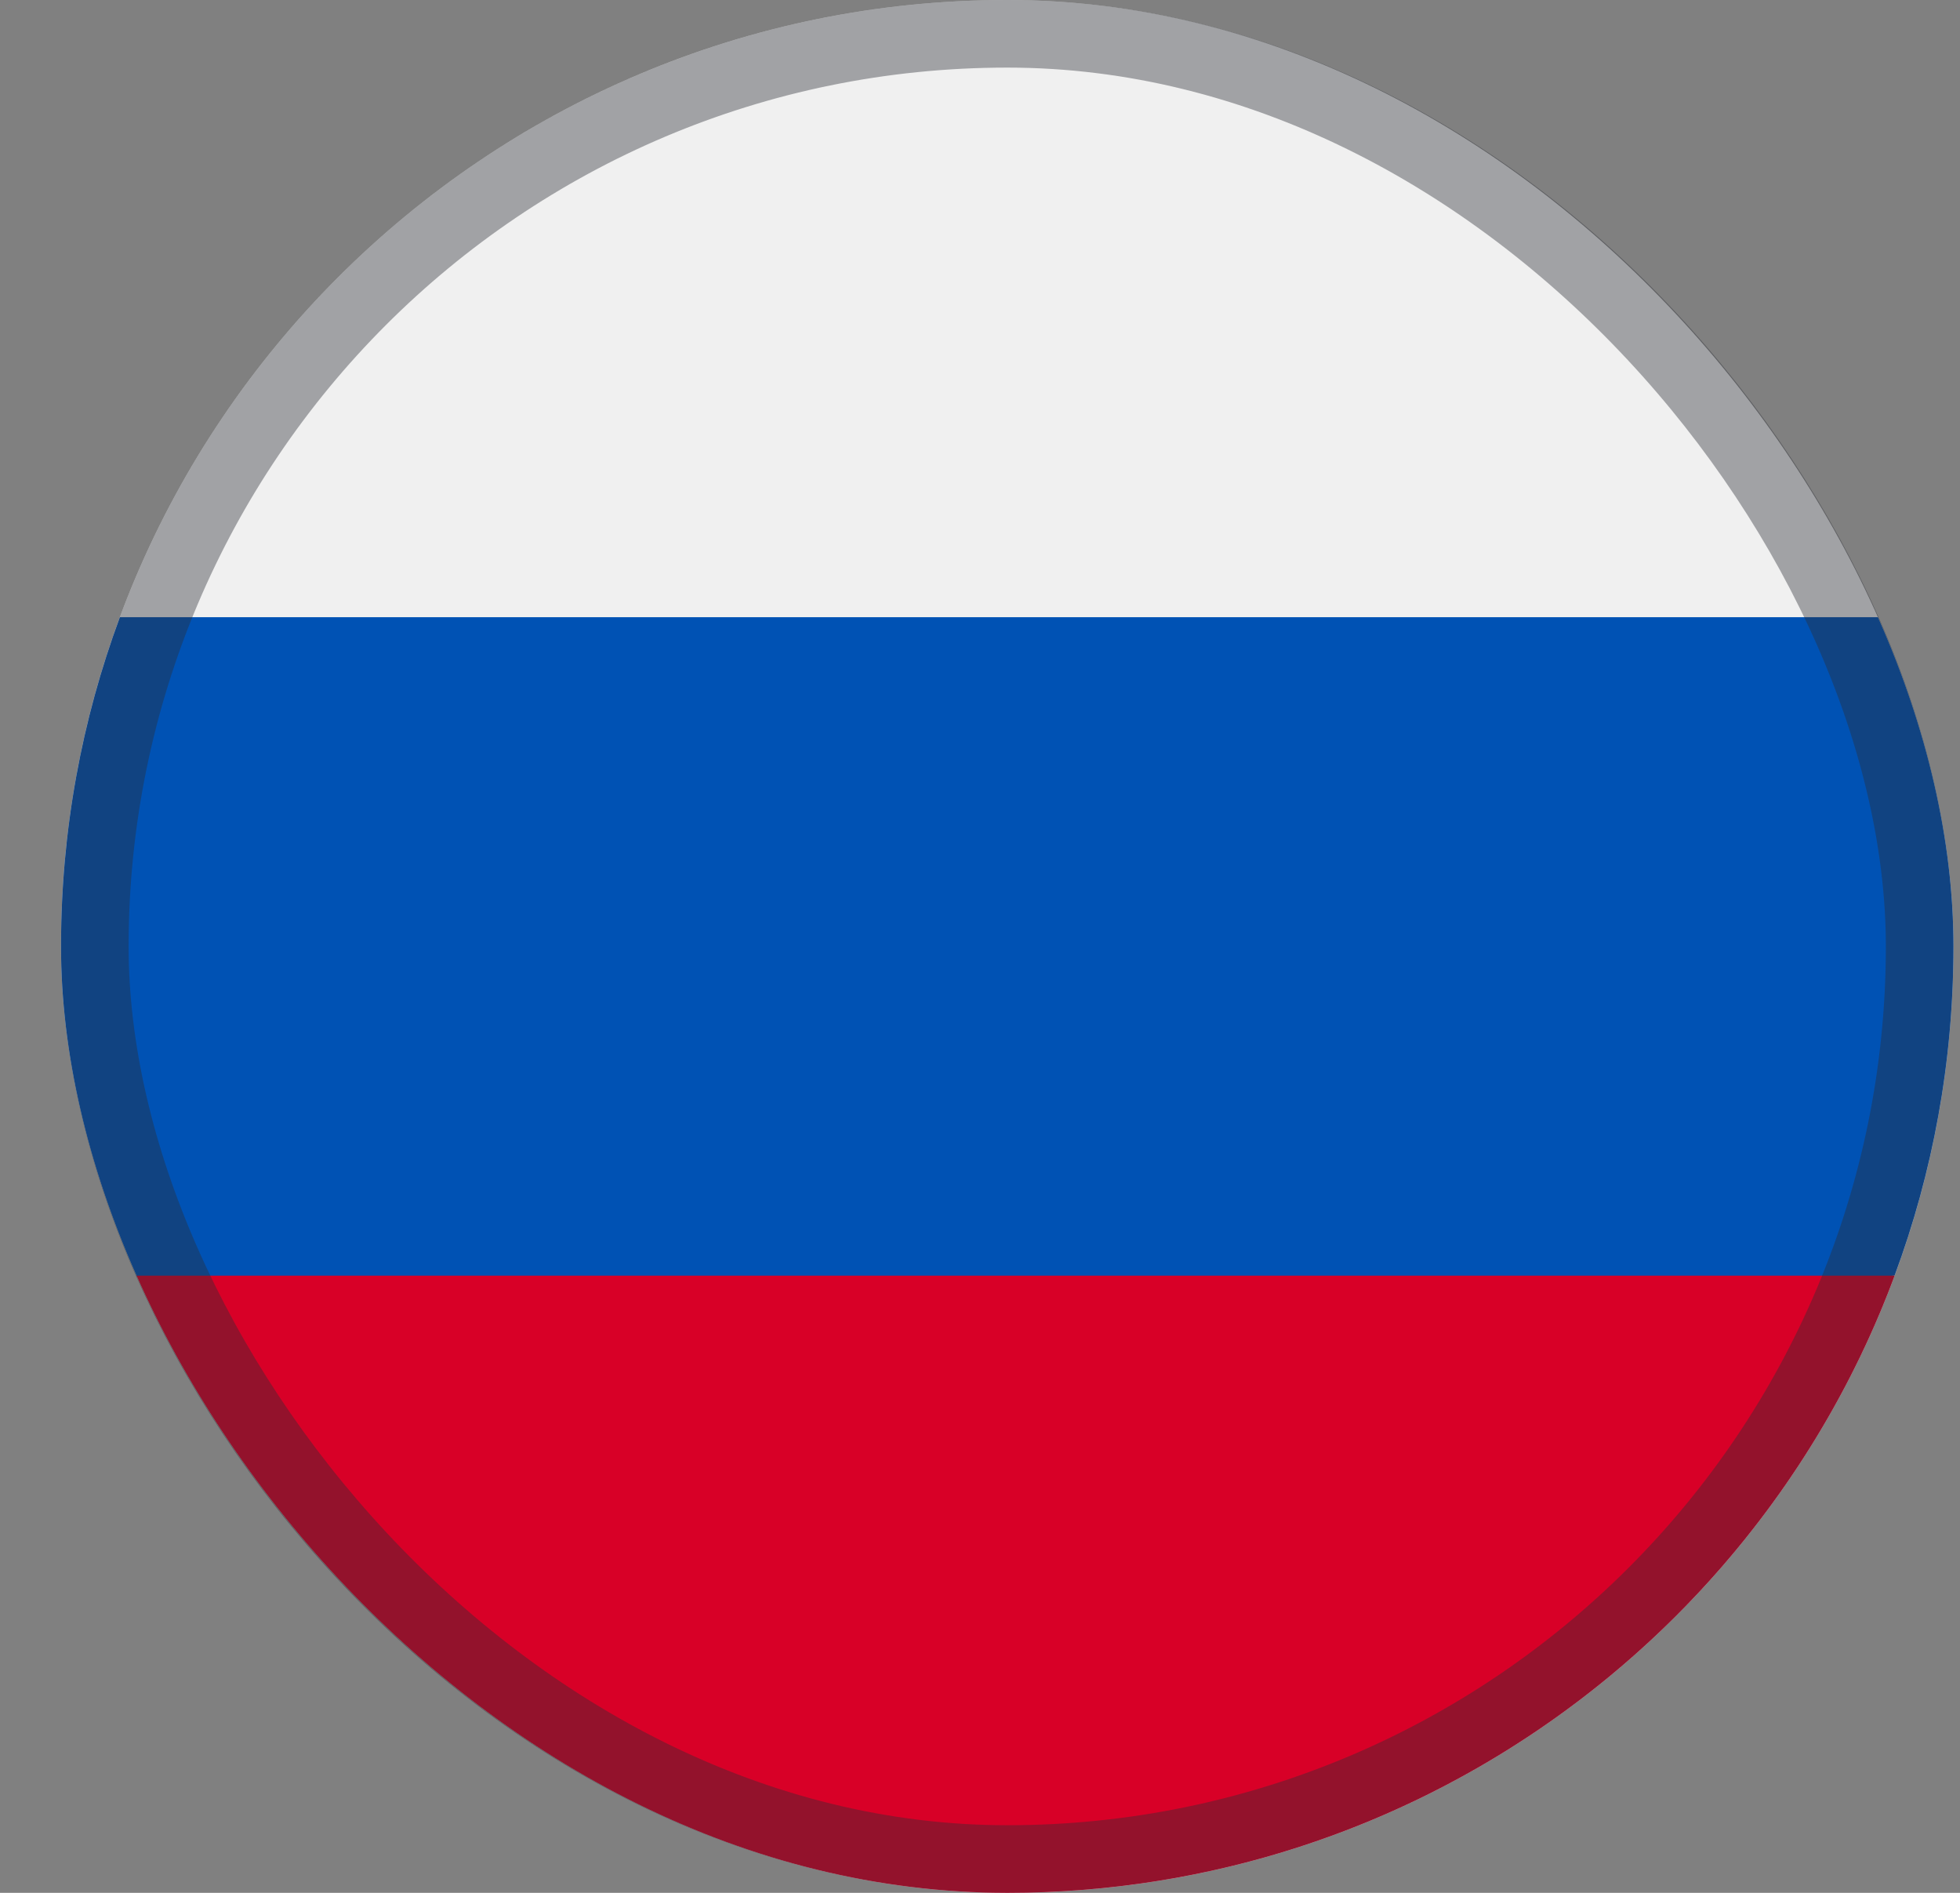
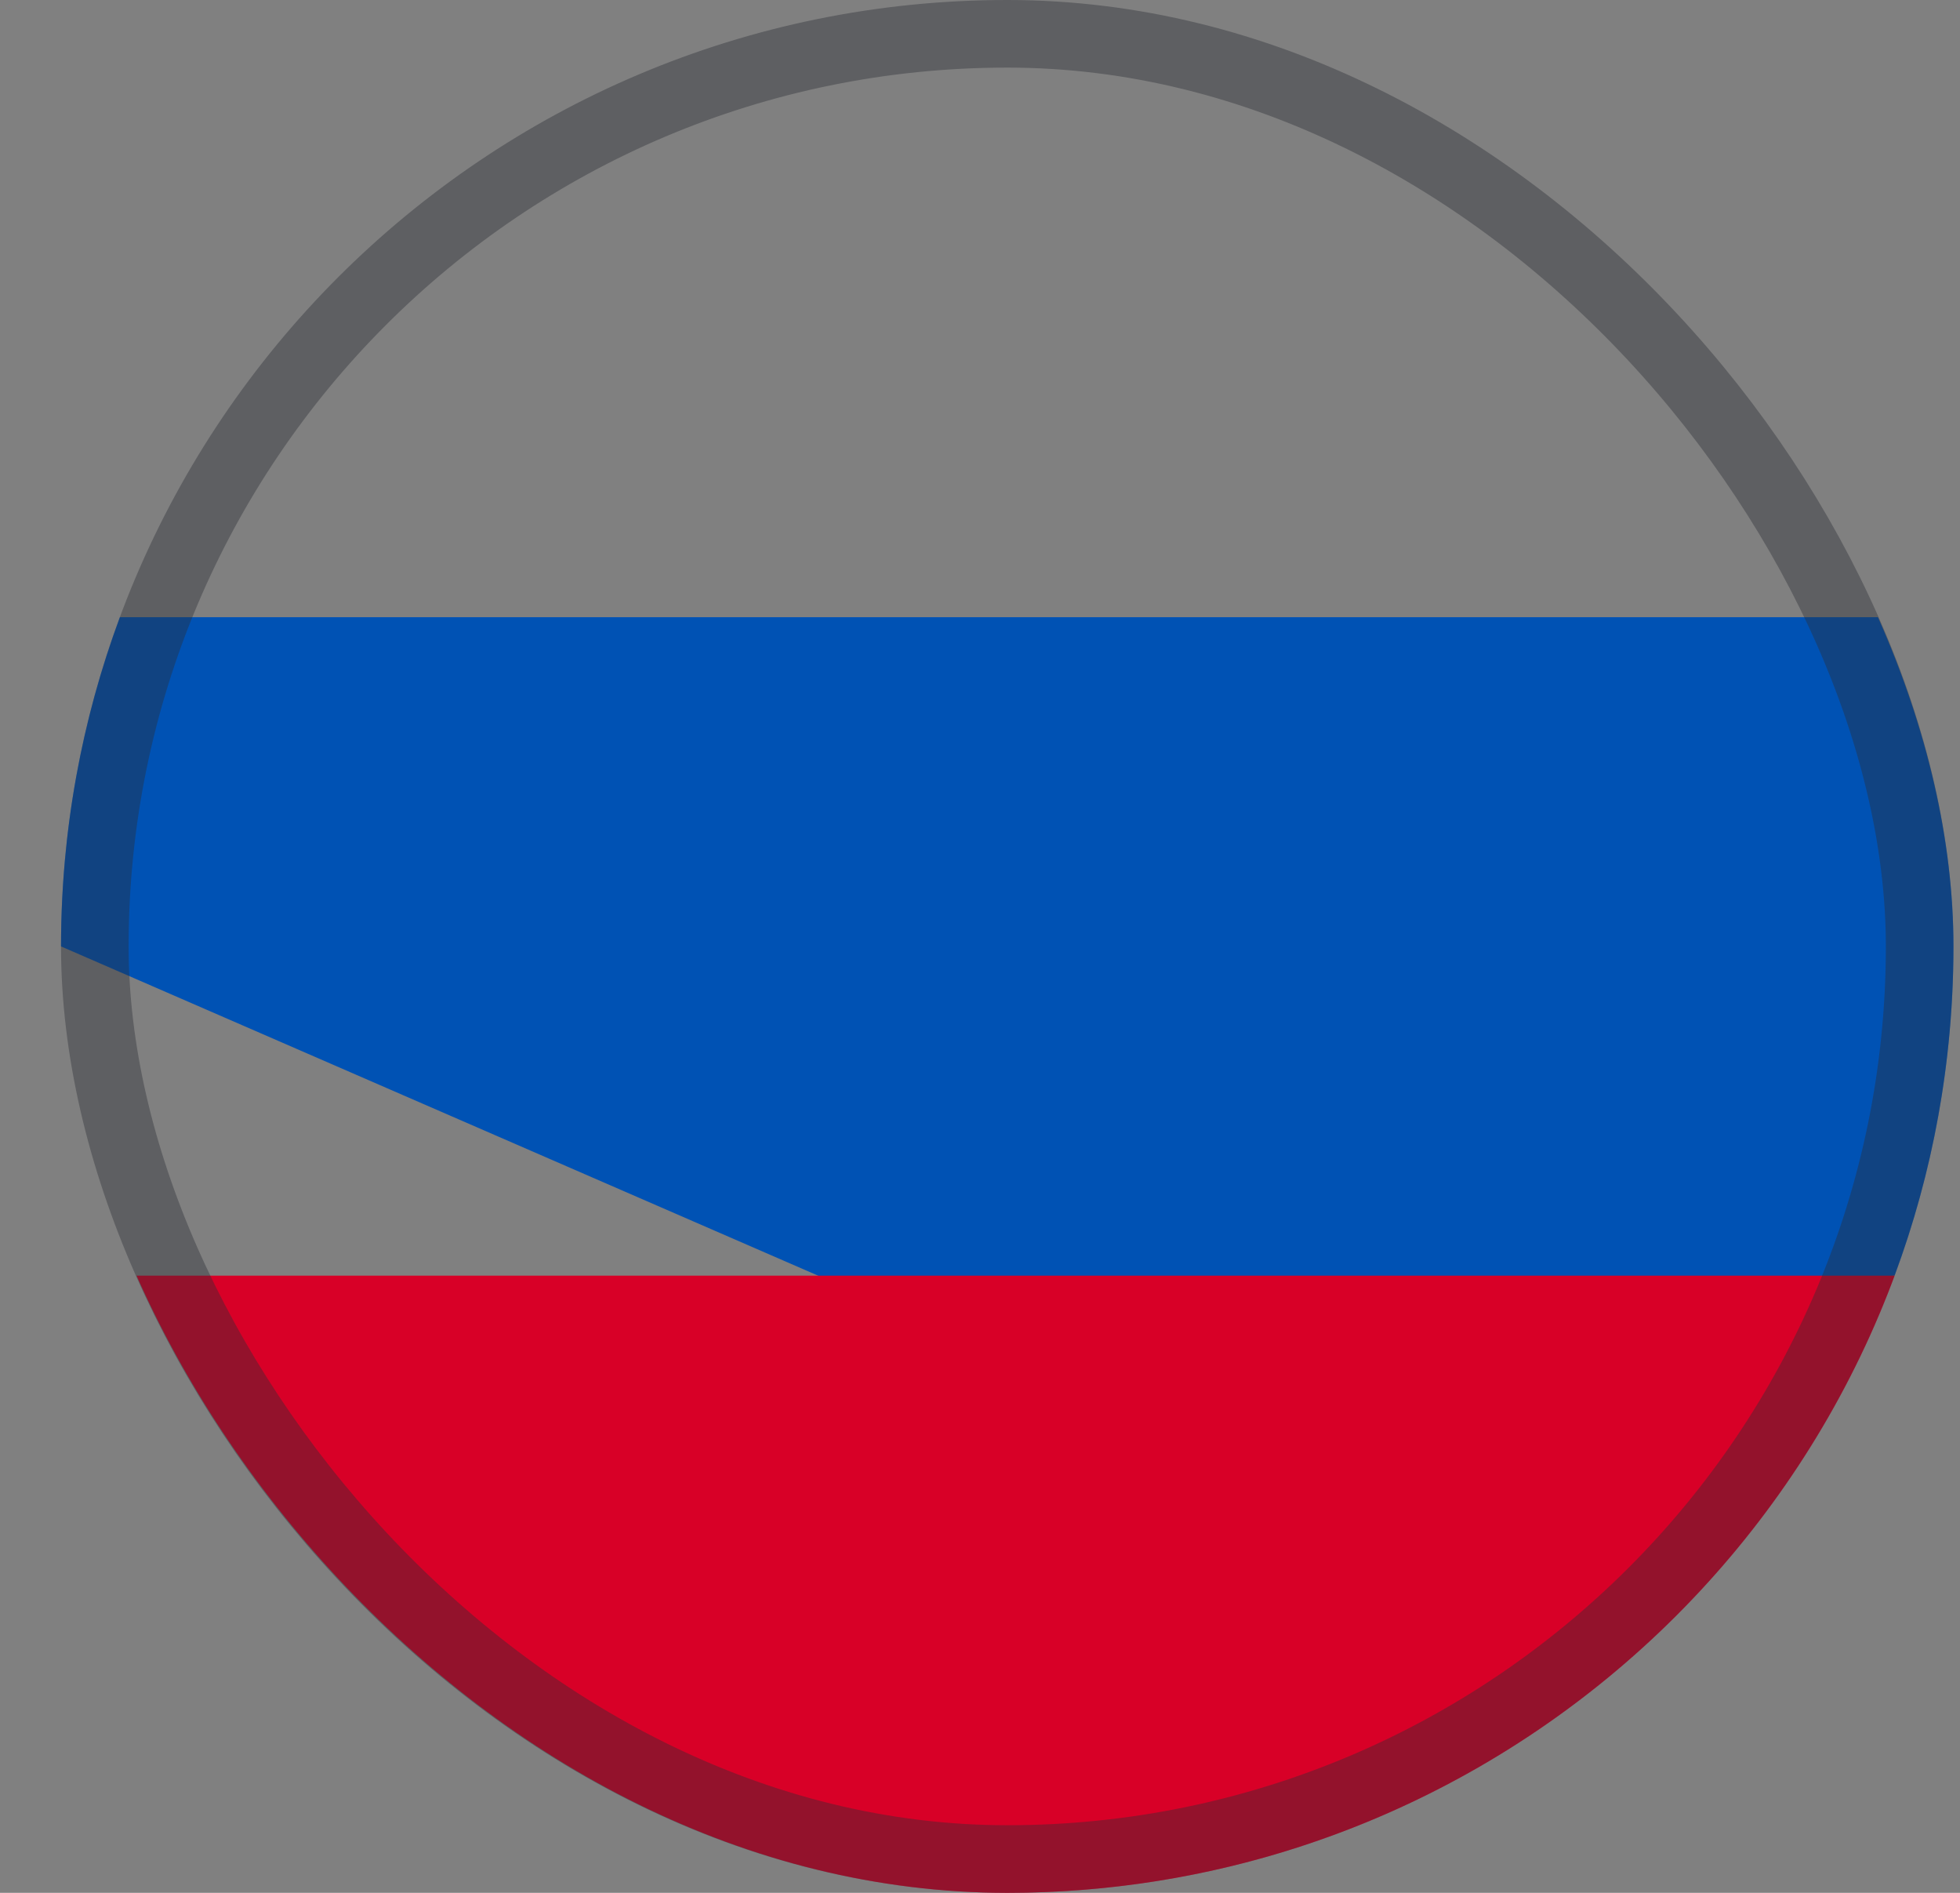
<svg xmlns="http://www.w3.org/2000/svg" width="29" height="28" viewBox="0 0 29 28" fill="none">
  <rect x="0" y="0" width="29" height="28" fill="#808080" stroke="none" />
  <g clip-path="url(#clip0_9371_60283)">
-     <path d="M14.903 28C22.635 28 28.903 21.732 28.903 14C28.903 6.268 22.635 0 14.903 0C7.171 0 0.903 6.268 0.903 14C0.903 21.732 7.171 28 14.903 28Z" fill="#F0F0F0" />
-     <path d="M28.032 18.869C28.595 17.353 28.903 15.712 28.903 14C28.903 12.287 28.595 10.647 28.032 9.13H1.774C1.211 10.647 0.903 12.287 0.903 14C0.903 15.712 1.211 17.353 1.774 18.869L14.903 20.087L28.032 18.869Z" fill="#0052B4" />
+     <path d="M28.032 18.869C28.595 17.353 28.903 15.712 28.903 14C28.903 12.287 28.595 10.647 28.032 9.13H1.774C1.211 10.647 0.903 12.287 0.903 14L14.903 20.087L28.032 18.869Z" fill="#0052B4" />
    <path d="M14.904 28C20.923 28 26.055 24.201 28.033 18.87H1.774C3.753 24.201 8.884 28 14.904 28Z" fill="#D80027" />
  </g>
  <rect x="1.403" y="0.5" width="27" height="27" rx="13.5" stroke="#2C2D35" stroke-opacity="0.4" />
  <defs>
    <clipPath id="clip0_9371_60283">
      <rect x="0.903" width="28" height="28" rx="14" fill="white" />
    </clipPath>
  </defs>
</svg>